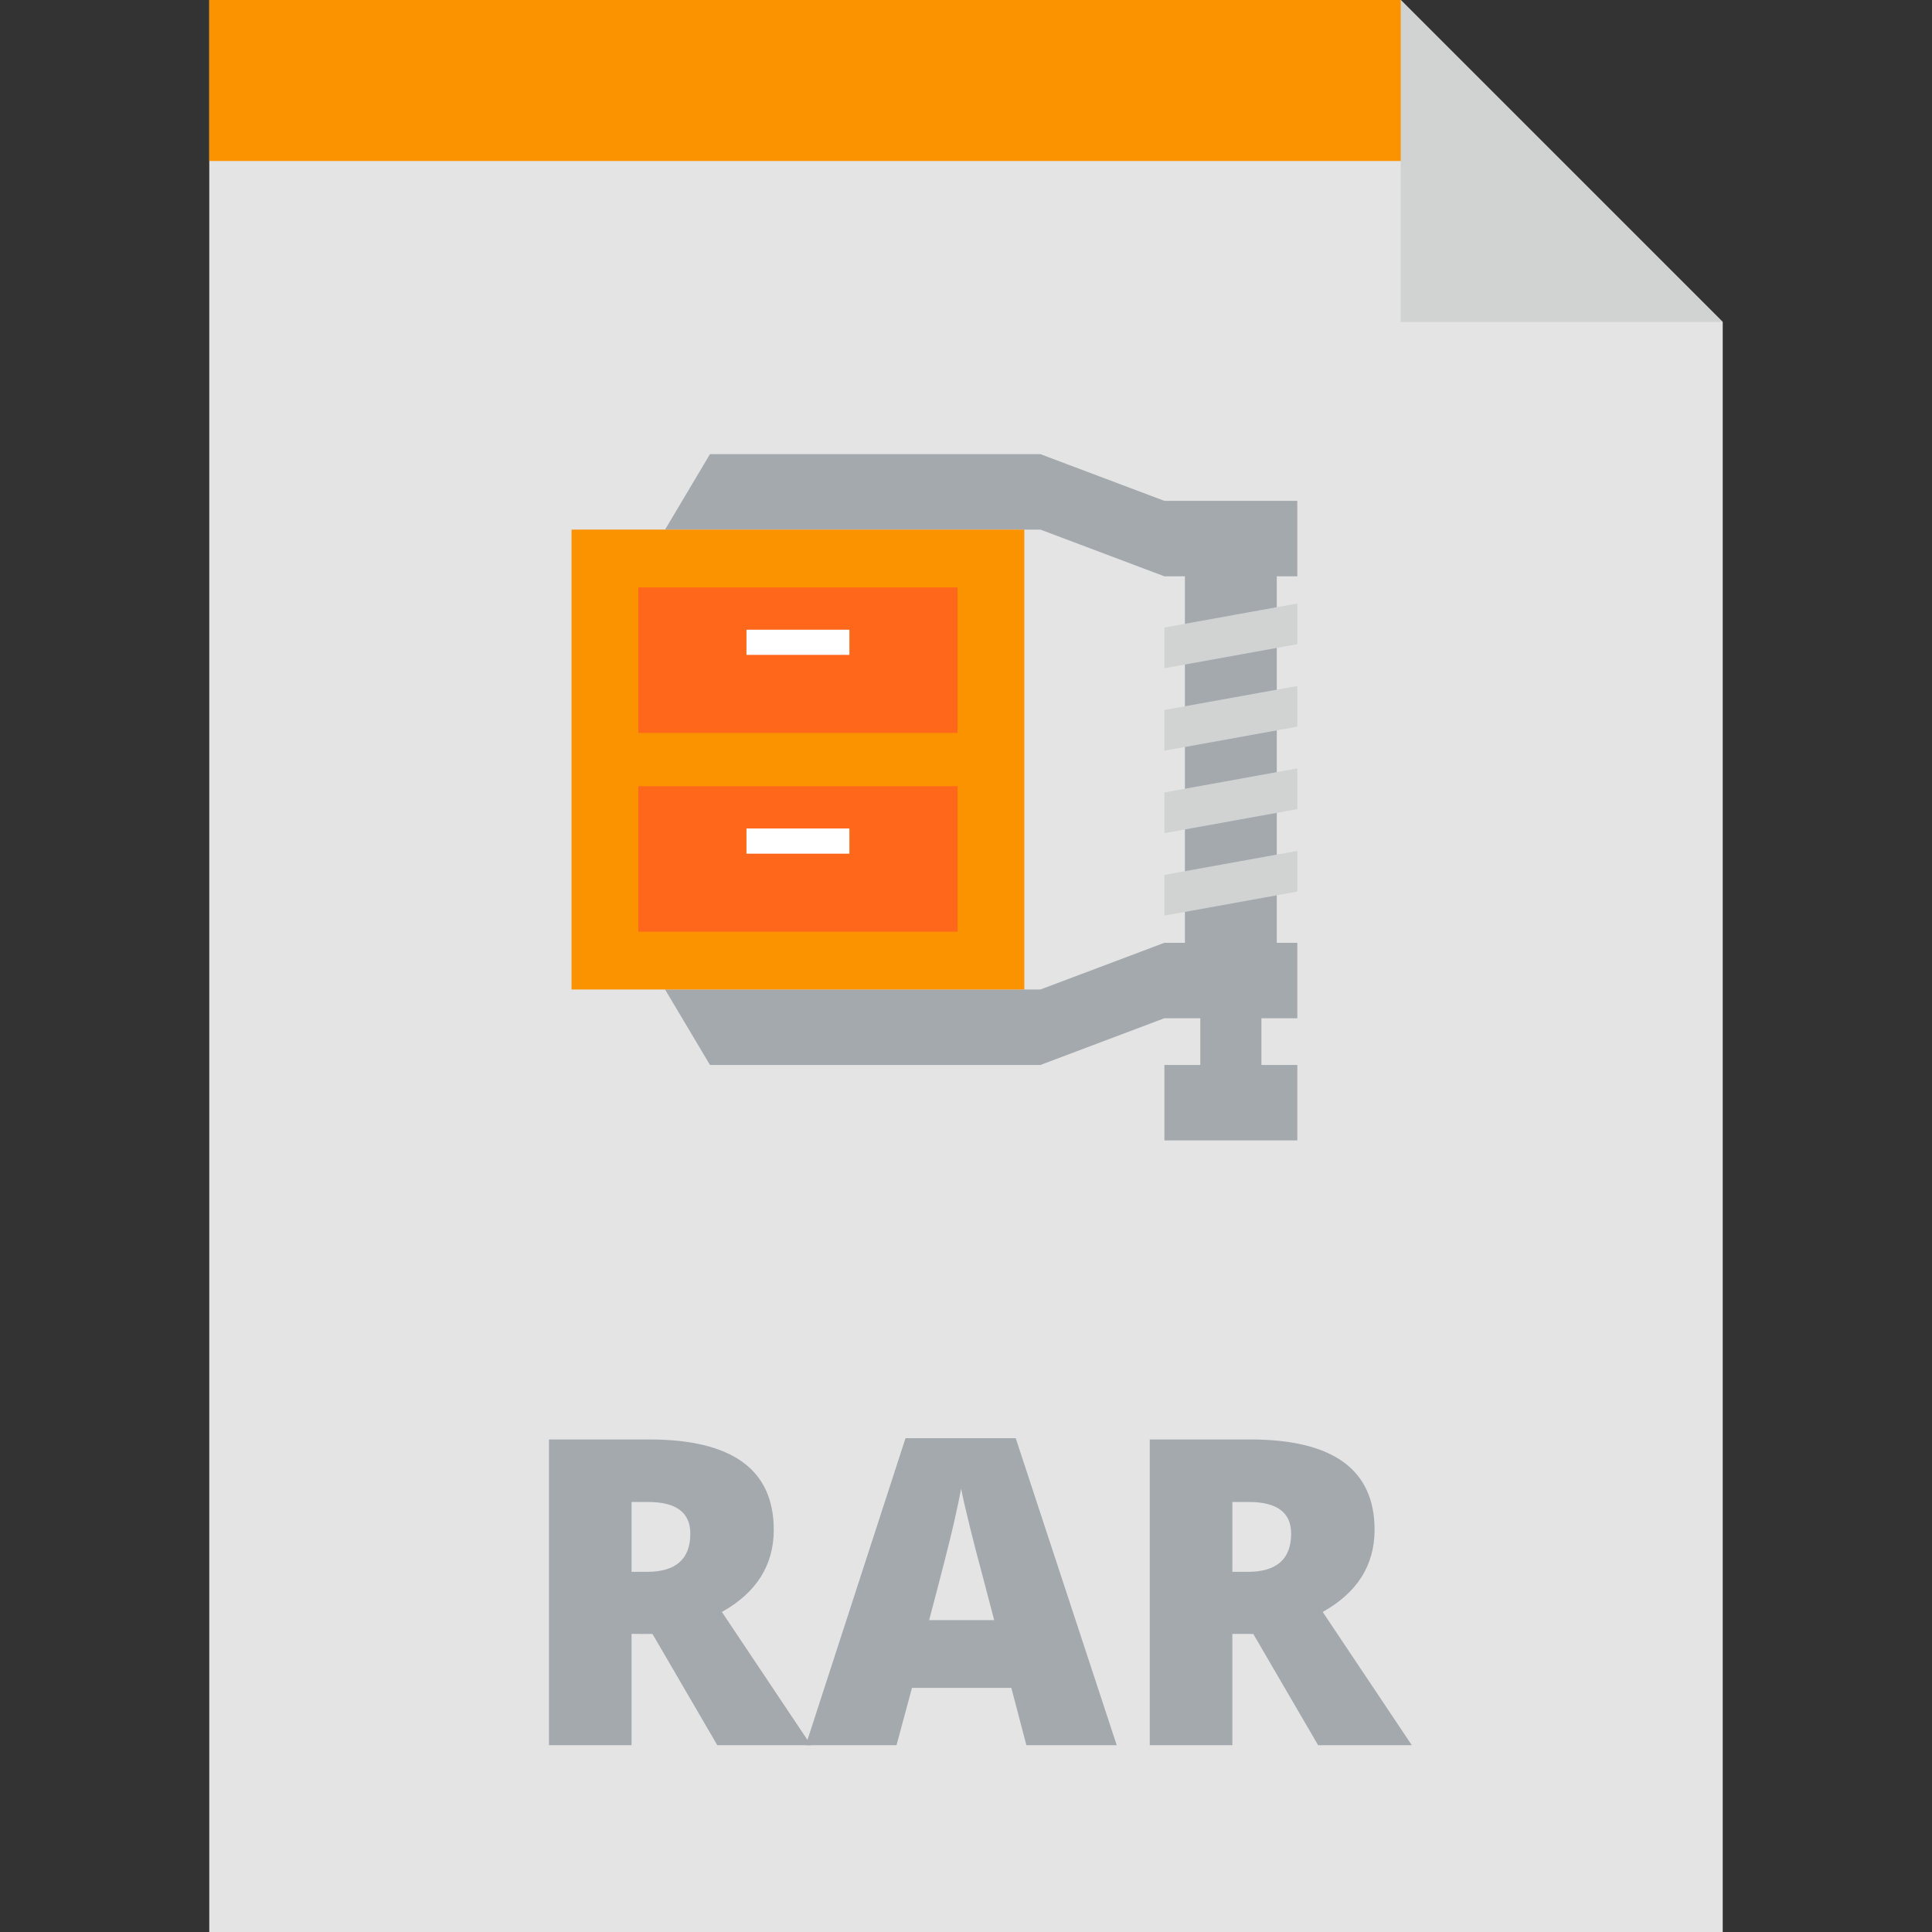
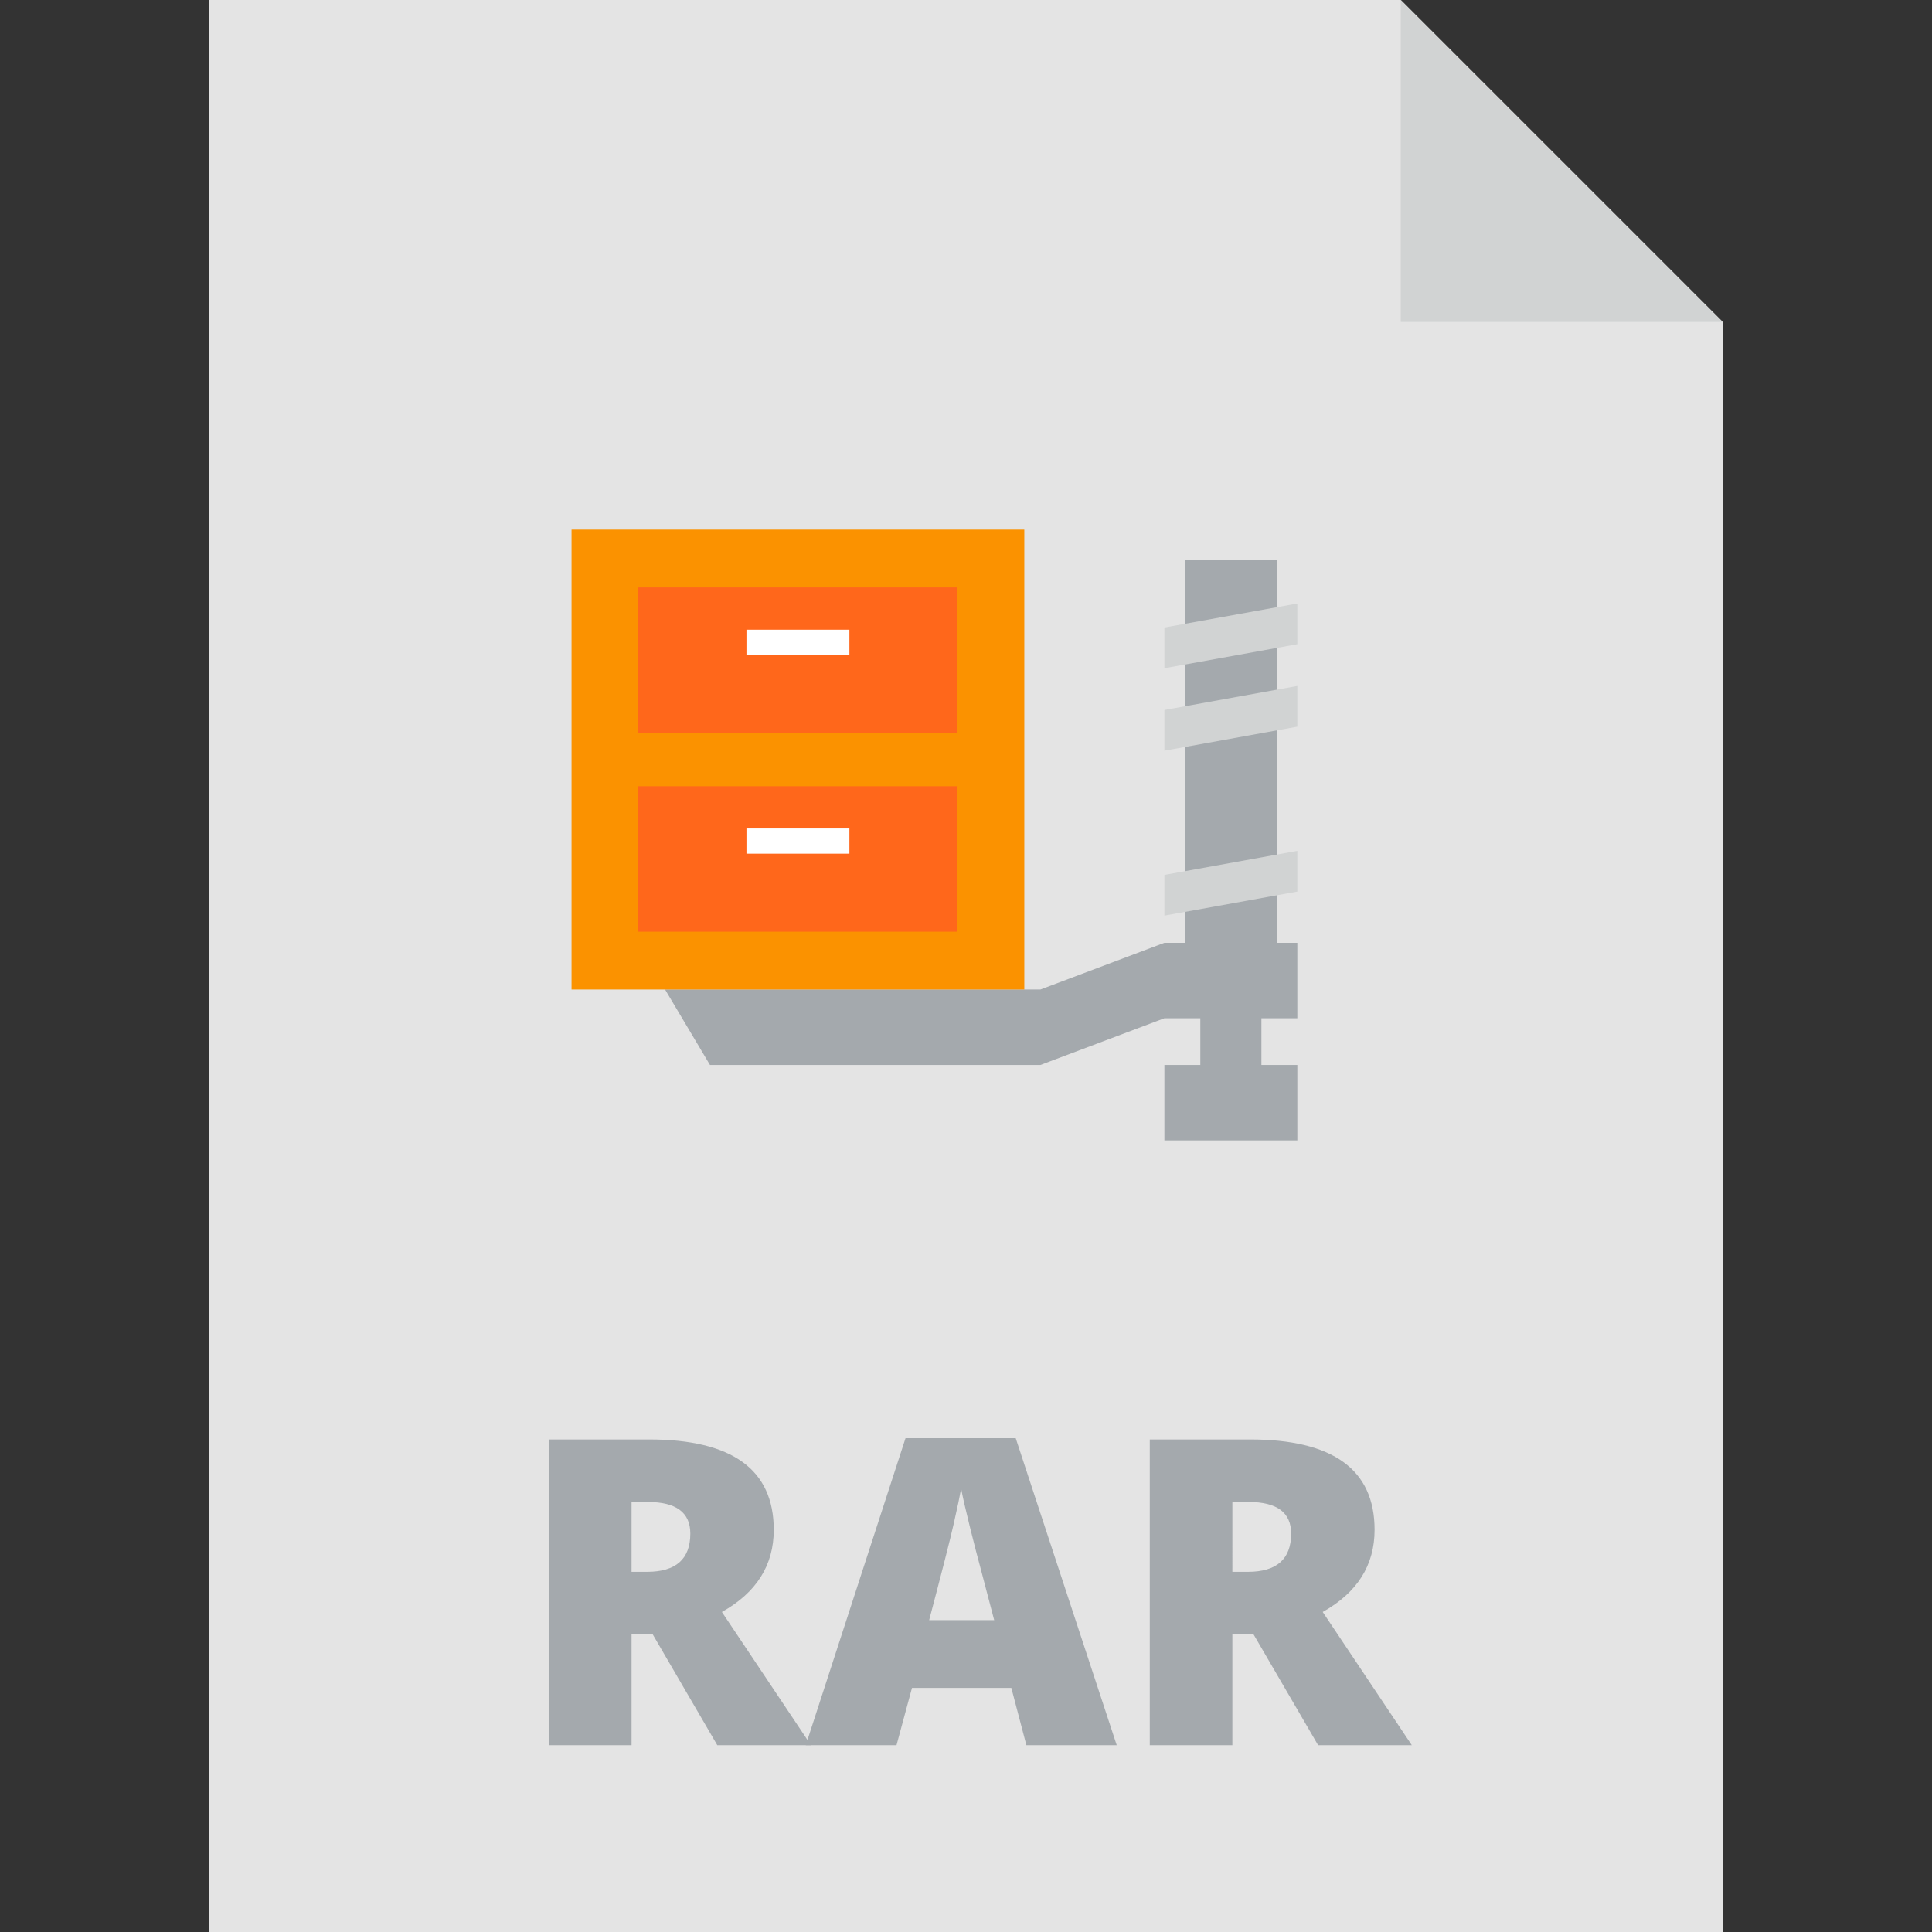
<svg xmlns="http://www.w3.org/2000/svg" version="1.1" id="Layer_1" viewBox="0 0 303.188 303.188" xml:space="preserve">
  <rect x="0" y="0" width="303.188" height="303.188" fill="#333333" stroke="none" />
  <g>
    <polygon style="fill:#E4E4E4;" points="219.821,0 32.842,0 32.842,303.188 270.346,303.188 270.346,50.525  " />
-     <polygon style="fill:#FB9200;" points="227.64,25.263 32.842,25.263 32.842,0 219.821,0  " />
    <g>
      <rect x="185.948" y="87.902" style="fill:#A4A9AD;" width="14.419" height="62.587" />
      <g>
        <polygon style="fill:#D1D3D3;" points="203.589,133.525 182.727,137.298 182.727,143.689 203.589,139.916    " />
-         <polygon style="fill:#D1D3D3;" points="203.589,120.584 182.727,124.357 182.727,130.748 203.589,126.976    " />
        <polygon style="fill:#D1D3D3;" points="203.589,107.644 182.727,111.416 182.727,117.807 203.589,114.035    " />
        <polygon style="fill:#D1D3D3;" points="203.589,94.703 182.727,98.475 182.727,104.866 203.589,101.093    " />
      </g>
      <rect x="188.365" y="155" style="fill:#A4A9AD;" width="9.585" height="18.042" />
      <polygon style="fill:#A4A9AD;" points="182.727,147.952 163.274,155.282 104.368,155.282 111.416,167.123 163.274,167.123     182.727,159.792 203.589,159.792 203.589,147.952   " />
-       <polygon style="fill:#A4A9AD;" points="182.727,90.44 163.274,83.11 104.368,83.11 111.416,71.27 163.274,71.27 182.727,78.599     203.589,78.599 203.589,90.44   " />
      <g>
        <rect x="89.693" y="83.11" style="fill:#FB9200;" width="71.052" height="72.171" />
        <g>
          <rect x="100.176" y="92.185" style="fill:#FF671B;" width="50.086" height="22.828" />
          <rect x="117.142" y="98.818" style="fill:#FFFFFF;" width="16.154" height="3.953" />
        </g>
        <g>
          <rect x="100.176" y="123.38" style="fill:#FF671B;" width="50.086" height="22.827" />
          <rect x="117.142" y="130.013" style="fill:#FFFFFF;" width="16.154" height="3.954" />
        </g>
      </g>
      <rect x="182.727" y="167.123" style="fill:#A4A9AD;" width="20.862" height="11.84" />
    </g>
    <g>
      <path style="fill:#A4A9AD;" d="M99.11,256.412v17.459H86.147v-47.979h15.72c13.04,0,19.559,4.726,19.559,14.177    c0,5.558-2.713,9.857-8.139,12.898l13.98,20.905h-14.702l-10.174-17.459L99.11,256.412L99.11,256.412z M99.11,246.666h2.429    c4.529,0,6.793-2.002,6.793-6.006c0-3.303-2.221-4.956-6.662-4.956h-2.56V246.666z" />
      <path style="fill:#A4A9AD;" d="M161.069,273.871l-2.361-8.992h-15.59l-2.428,8.992h-14.243l15.655-48.176h17.295l15.85,48.176    H161.069z M156.017,254.246l-2.068-7.876c-0.48-1.751-1.066-4.015-1.756-6.794c-0.688-2.778-1.143-4.769-1.361-5.973    c-0.197,1.116-0.586,2.954-1.164,5.513c-0.58,2.56-1.867,7.603-3.857,15.129h10.206V254.246z" />
      <path style="fill:#A4A9AD;" d="M193.396,256.412v17.459h-12.963v-47.979h15.72c13.039,0,19.559,4.726,19.559,14.177    c0,5.558-2.713,9.857-8.139,12.898l13.98,20.905h-14.702l-10.174-17.459L193.396,256.412L193.396,256.412z M193.396,246.666h2.428    c4.529,0,6.794-2.002,6.794-6.006c0-3.303-2.221-4.956-6.662-4.956h-2.56V246.666z" />
    </g>
    <polygon style="fill:#D1D3D3;" points="219.821,50.525 270.346,50.525 219.821,0  " />
  </g>
</svg>